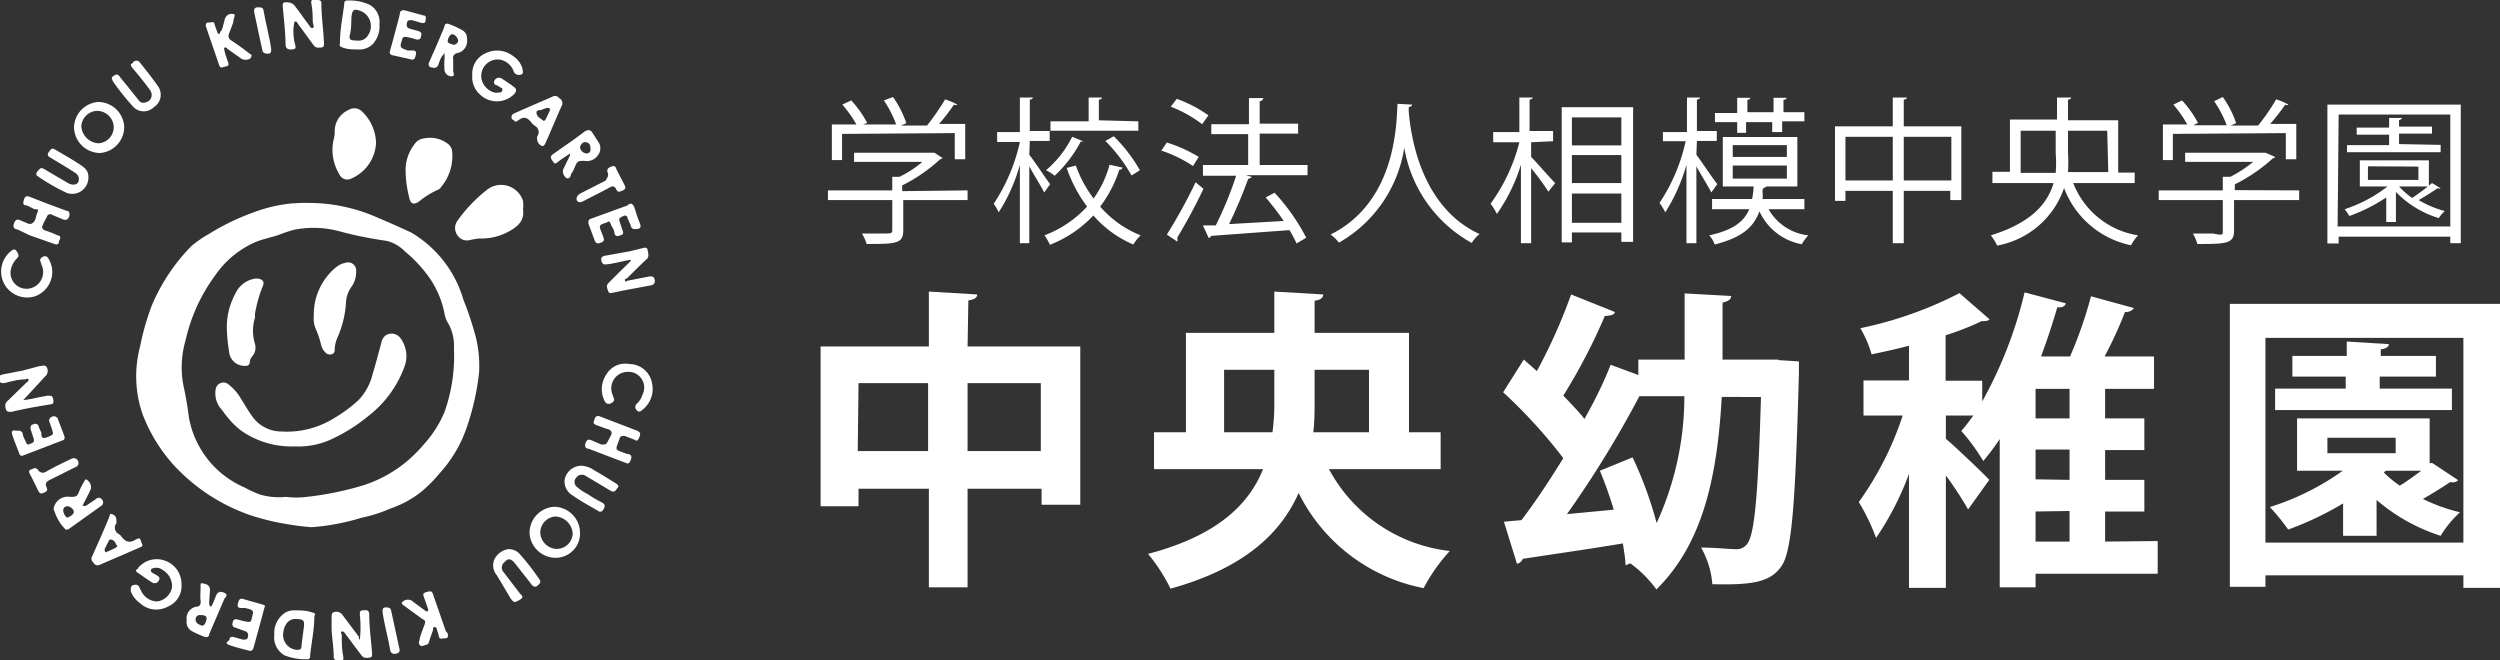
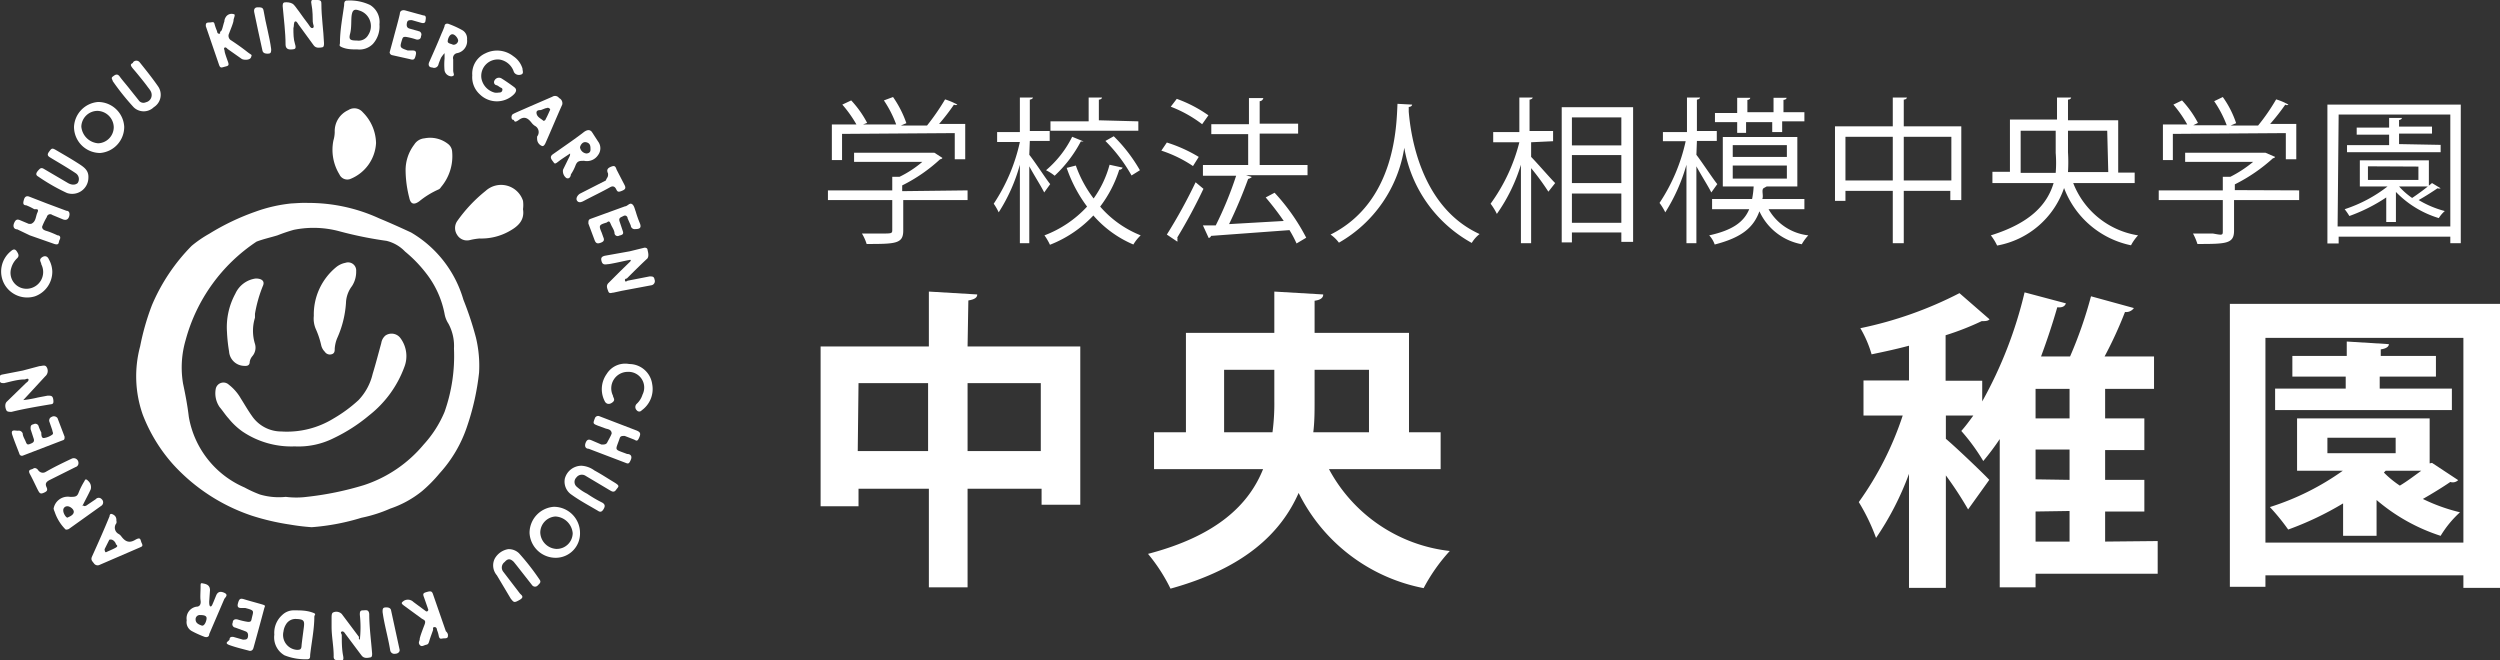
<svg xmlns="http://www.w3.org/2000/svg" viewBox="0 0 95.6 25.24">
  <rect x="0" y="0" width="95.6" height="25.24" fill="#333333" stroke="none" />
  <defs>
    <style>.cls-1{fill:#fff;}</style>
  </defs>
  <g id="レイヤー_2" data-name="レイヤー 2">
    <g id="design">
      <path class="cls-1" d="M37,7.28v.37H34.54V8.82c0,.5-.29.51-1.4.51a1.76,1.76,0,0,0-.18-.4l.77,0c.35,0,.39,0,.39-.13V7.65H31.66V7.28h2.46V6.76h.28a4.09,4.09,0,0,0,.87-.57H32.66V5.84h3l.07,0,.31.2a.11.11,0,0,1-.09.05,6.15,6.15,0,0,1-1.45,1v.22ZM32.2,5.12v1h-.39V4.76h.94A4.63,4.63,0,0,0,32.21,4l.34-.16a3.92,3.92,0,0,1,.61.86L33,4.76h1.27a4.22,4.22,0,0,0-.47-.92l.35-.13a4.1,4.1,0,0,1,.51,1l-.21.09h1a8.84,8.84,0,0,0,.69-1,2.73,2.73,0,0,1,.47.2.12.12,0,0,1-.13,0,8.22,8.22,0,0,1-.57.74h1V6.09h-.4v-1Z" />
      <path class="cls-1" d="M39.36,5.92c.19.23.69,1,.8,1.12l-.23.32c-.1-.21-.37-.63-.57-1V9.3H39v-3a6.6,6.6,0,0,1-.81,1.82A2.16,2.16,0,0,0,38,7.79a6.93,6.93,0,0,0,1-2.36h-.87V5.05H39V3.73l.5,0s0,.06-.12.08v1.2h.76v.38h-.76Zm1.78.41a4.63,4.63,0,0,0,.68,1.26,4,4,0,0,0,.61-1.29l.5.11a.13.13,0,0,1-.13.08,4.62,4.62,0,0,1-.73,1.41A4,4,0,0,0,43.62,9a1.6,1.6,0,0,0-.28.35,4.19,4.19,0,0,1-1.53-1.11,4.55,4.55,0,0,1-1.66,1.12A2.2,2.2,0,0,0,39.94,9a4.27,4.27,0,0,0,1.63-1.1,5.36,5.36,0,0,1-.78-1.48Zm.3-.92s0,0-.11,0a4.91,4.91,0,0,1-1,1.31A1.72,1.72,0,0,0,40,6.51a4,4,0,0,0,1-1.28Zm2.09-.77V5H40.17V4.64h1.46V3.73l.51,0s0,.07-.12.08v.79Zm-.26,2.07a6.12,6.12,0,0,0-1-1.32l.32-.18a6,6,0,0,1,1,1.3Z" />
      <path class="cls-1" d="M44.62,5.45A5.56,5.56,0,0,1,45.84,6l-.22.35a4.87,4.87,0,0,0-1.21-.59Zm0,3.52a19.92,19.92,0,0,0,1.1-2l.3.25a20.48,20.48,0,0,1-1,1.86.16.16,0,0,1,0,.09.09.09,0,0,1,0,.07ZM45,3.78a5.07,5.07,0,0,1,1.21.63l-.24.34a4.79,4.79,0,0,0-1.2-.67Zm5,2.53V6.7H47.65l.22.07s-.07.06-.14.07A18.26,18.26,0,0,1,47,8.57l2.09-.12a10.67,10.67,0,0,0-.69-.9l.34-.18a7.78,7.78,0,0,1,1.21,1.72l-.37.22a4.34,4.34,0,0,0-.27-.51l-3,.22a.11.11,0,0,1-.09.08L46,8.62l.49,0a13.77,13.77,0,0,0,.78-1.9H46V6.31h1.73V5.13H46.32V4.75h1.44v-1l.55,0a.15.15,0,0,1-.14.12v.86h1.47v.38H48.17V6.31Z" />
      <path class="cls-1" d="M54,4s0,.08-.13.09v.18c.07.84.43,3.64,2.71,4.68a1.21,1.21,0,0,0-.3.34,5.13,5.13,0,0,1-2.58-3.64h0a5.07,5.07,0,0,1-2.5,3.63,1.36,1.36,0,0,0-.32-.31c2.5-1.25,2.52-4.2,2.56-5Z" />
      <path class="cls-1" d="M58.55,5.44V6c.21.21.78.87.92,1l-.26.33a9.45,9.45,0,0,0-.66-.9V9.3h-.39v-3a6.59,6.59,0,0,1-.92,1.88A2.26,2.26,0,0,0,57,7.79a6.84,6.84,0,0,0,1.1-2.35h-1V5.05h1V3.73l.51,0s0,.06-.12.08v1.2h.9v.39ZM59.72,4.1h2.73V9.25H62V8.89H60.11v.38h-.39ZM62,4.49H60.11V5.56H62ZM60.11,5.93V7H62V5.93Zm0,2.59H62V7.4H60.11Z" />
      <path class="cls-1" d="M64.87,5.92c.18.23.69,1,.8,1.12l-.23.32c-.1-.21-.37-.63-.57-1V9.3h-.38v-3a6.91,6.91,0,0,1-.81,1.82,2.16,2.16,0,0,0-.22-.36,6.93,6.93,0,0,0,1-2.36h-.87V5.05h.92V3.73l.5,0s0,.06-.12.08v1.2h.76v.38h-.76ZM69,8H67.63a2,2,0,0,0,1.52,1,1.76,1.76,0,0,0-.25.34,2.22,2.22,0,0,1-1.62-1.26c-.22.61-.66,1-1.71,1.27A1,1,0,0,0,65.36,9c.91-.2,1.33-.52,1.53-1H65.47V7.61H67a3.31,3.31,0,0,0,.06-.48H65.88V5.24h2.85V7.13H67.56s0,0-.11.06,0,.29-.06.42H69ZM66.43,5.08V4.67h-.85V4.32h.85V3.74l.5,0s0,.07-.11.08v.47h1V3.74l.5,0s0,.07-.12.08v.47H69v.35h-.85v.41h-.38V4.67h-1v.41Zm-.17.47V6h2.07V5.55Zm0,.78v.5h2.07v-.5Z" />
      <path class="cls-1" d="M72.8,4.83H75V7.65h-.42V7.3H72.8v2h-.42v-2H70.57v.38h-.4V4.83h2.21V3.73l.54,0s0,.07-.12.08ZM70.57,6.9h1.81V5.23H70.57Zm2.23,0h1.82V5.23H72.8Z" />
      <path class="cls-1" d="M81.63,7H79.28a3.19,3.19,0,0,0,2.48,2,1.74,1.74,0,0,0-.27.38,3.49,3.49,0,0,1-2.56-2.19,3.33,3.33,0,0,1-2.56,2.2A2.05,2.05,0,0,0,76.13,9c1.54-.48,2.16-1.2,2.4-2H76.19V6.57h.67v-2h1.8V3.73l.54,0s0,.07-.12.08V4.6H81v2h.63Zm-4.36-.39h1.34a4.77,4.77,0,0,0,0-.76V5H77.27ZM80.58,5h-1.5v.82a6.34,6.34,0,0,1,0,.76h1.54Z" />
      <path class="cls-1" d="M87.92,7.28v.37H85.43V8.82c0,.5-.29.51-1.4.51a2.28,2.28,0,0,0-.17-.4l.76,0C85,9,85,9,85,8.82V7.65H82.55V7.28H85V6.76h.29a4.66,4.66,0,0,0,.87-.57H83.56V5.84h3l.07,0L87,6a.09.09,0,0,1-.08.05,6.44,6.44,0,0,1-1.46,1v.22ZM83.09,5.12v1h-.38V4.76h.93A4.55,4.55,0,0,0,83.11,4l.33-.16a3.92,3.92,0,0,1,.61.86l-.18.09h1.28a4.28,4.28,0,0,0-.48-.92L85,3.71a3.76,3.76,0,0,1,.51,1l-.21.09h1.05a7.7,7.7,0,0,0,.69-1,2.31,2.31,0,0,1,.47.2.1.1,0,0,1-.12,0,8.44,8.44,0,0,1-.58.74h1V6.09h-.4v-1Z" />
      <path class="cls-1" d="M89,4H94.1v5.3h-.4V9.05H89.43v.26H89Zm.39,4.66H93.7V4.38H89.43Zm2.35-1.53a2.75,2.75,0,0,0,.5.44A8.67,8.67,0,0,0,93,7l.33.2a.17.17,0,0,1-.12,0c-.19.13-.47.31-.72.45a3.8,3.8,0,0,0,1,.42,1.18,1.18,0,0,0-.23.27,3.81,3.81,0,0,1-1.64-1V8.49h-.37V7.55a6.43,6.43,0,0,1-1.41.71A2.52,2.52,0,0,0,89.66,8a5.38,5.38,0,0,0,1.64-.87H90.24v-1h2.64v1Zm1.59-1.59v.28H89.75V5.55h1.61v-.4H90.12V4.88h1.24V4.51l.49,0s0,.06-.11.08v.25H93v.27H91.74v.4Zm-2.78.82v.52h1.93V6.37Z" />
      <path class="cls-1" d="M37,13.25h4.31V19.3H39.83v-.61H37v3.77H35.52V18.69H32.83v.67H31.38V13.25h4.14v-2.1l1.85.11c0,.12-.1.19-.34.23Zm-4.2,4h2.69v-2.6H32.83Zm4.2,0h2.8v-2.6H37Z" />
      <path class="cls-1" d="M55.09,17.94H50.82a6,6,0,0,0,4.62,3.13,6.73,6.73,0,0,0-1,1.42,6.77,6.77,0,0,1-4.78-3.64c-.68,1.54-2.08,2.88-4.9,3.66a6.56,6.56,0,0,0-.86-1.33c2.64-.69,3.86-1.89,4.4-3.24H44.13V16.53h1.22v-3.8h3.38V11.15l1.87.11c0,.12-.09.21-.33.24v1.23h3.61v3.8h1.21Zm-8.28-1.41h1.85a8.34,8.34,0,0,0,.07-1.21V14.14H46.81Zm5.54-2.39H50.27v1.19c0,.39,0,.8-.05,1.2h2.13Z" />
-       <path class="cls-1" d="M68,13.77l.79.05,0,.48c-.14,5.05-.27,6.81-.68,7.37s-1,.71-2.63.67a3.35,3.35,0,0,0-.43-1.4c.57,0,1.07.06,1.32.06a.49.49,0,0,0,.44-.2c.28-.34.42-1.83.53-5.62H65.84c-.17,3-.7,5.59-2.5,7.36a4.44,4.44,0,0,0-1-1l-.18.08c0-.25-.06-.53-.1-.84-1.43.24-2.88.44-3.83.59a.3.3,0,0,1-.22.19l-.5-1.61.67-.06c.52-.68,1.07-1.51,1.6-2.37A19.5,19.5,0,0,0,57.48,15l.79-1.25.5.44a20.92,20.92,0,0,0,1.31-2.93l1.67.67c0,.11-.2.15-.38.15a22.17,22.17,0,0,1-1.59,3.05c.3.31.59.61.81.89.4-.71.75-1.42,1-2.07l1.06.39v-.59h1.77c0-.81,0-1.65,0-2.53l1.78.1c0,.13-.13.21-.33.25,0,.73,0,1.46,0,2.18H68Zm-6.29,5.72A15.74,15.74,0,0,0,61.18,18l1.25-.51A14.82,14.82,0,0,1,63.35,20a11.61,11.61,0,0,0,1.06-4.85H62.69a40.08,40.08,0,0,1-2.77,4.51Z" />
      <path class="cls-1" d="M82.51,20.69v1.25H77.84v.52H76.47V16.79a9.67,9.67,0,0,1-.63.84A7.61,7.61,0,0,0,75,16.48c.16-.18.3-.37.46-.59H74.41v.89c.36.3,1.42,1.31,1.66,1.57l-.81,1.13a13.91,13.91,0,0,0-.85-1.3v4.3H73V18.12a11.15,11.15,0,0,1-1.26,2.45,7.52,7.52,0,0,0-.66-1.37,12.21,12.21,0,0,0,1.68-3.31h-1.5V14.55H73V13.22c-.48.13-1,.24-1.43.33a4.33,4.33,0,0,0-.43-1,14.76,14.76,0,0,0,3.79-1.34l1.15,1c-.06.07-.17.07-.3.07a10.48,10.48,0,0,1-1.38.54v1.74h1.4v.79a16.17,16.17,0,0,0,1.62-4.17L79,11.6q-.06.18-.33.15c-.18.63-.39,1.26-.62,1.88h1.11a16.17,16.17,0,0,0,.8-2.3l1.64.45a.36.36,0,0,1-.34.15,15.55,15.55,0,0,1-.78,1.7h1.89v1.24H80.5V16H82v1.21H80.5v1.14H82v1.21H80.5v1.15ZM79.14,16V14.87h-1.3V16Zm0,2.35V17.19h-1.3v1.14Zm-1.3,1.21v1.15h1.3V19.54Z" />
      <path class="cls-1" d="M85.27,11.62H95.6V22.48H94.2V22H86.63v.44H85.27Zm1.36,9.13H94.2V12.92H86.63ZM93,17.7l1,.66a.29.29,0,0,1-.3.07c-.26.18-.68.44-1.05.65a6.86,6.86,0,0,0,1.42.51,4,4,0,0,0-.74.9,7.13,7.13,0,0,1-2.45-1.37v1.37H89.6V19.25a12,12,0,0,1-2.1,1,8,8,0,0,0-.7-.86A9.93,9.93,0,0,0,89.59,18H87.84v-2h5.07v1.72Zm.76-2.84v.82H87v-.82h2.7V14.4H87.66v-.79h2.08v-.55l1.61.1c0,.09-.09.17-.31.2v.25h2.11v.79H91v.46ZM89,16.74v.59h2.61v-.59ZM91.23,18l-.07.07a3.79,3.79,0,0,0,.61.5c.27-.16.56-.38.82-.57Z" />
-       <path class="cls-1" d="M11.78,7.76a6.47,6.47,0,0,1,2.72.59c.41.17.81.35,1.22.54a4.4,4.4,0,0,1,2,2.57,12.31,12.31,0,0,1,.48,1.45,4.62,4.62,0,0,1,.12,1.34,9.6,9.6,0,0,1-.46,2.06,5,5,0,0,1-1.05,1.79,5.38,5.38,0,0,1-.67.68,3.94,3.94,0,0,1-1.22.67,5.41,5.41,0,0,1-1.1.35,8.62,8.62,0,0,1-1.9.36,8.15,8.15,0,0,1-.83-.1,9.1,9.1,0,0,1-1.46-.34,7.14,7.14,0,0,1-3-1.95,6.19,6.19,0,0,1-1.17-1.91,4.42,4.42,0,0,1-.1-2.62,9.4,9.4,0,0,1,.45-1.57A7.24,7.24,0,0,1,7.33,9.4,4.42,4.42,0,0,1,8,8.94a9.09,9.09,0,0,1,1.78-.85,5.71,5.71,0,0,1,1.36-.31C11.35,7.77,11.55,7.75,11.78,7.76ZM10.93,19a3.18,3.18,0,0,0,.8,0,11.83,11.83,0,0,0,2.19-.45A5,5,0,0,0,16.2,17,4.31,4.31,0,0,0,17,15.75a6.41,6.41,0,0,0,.36-2.42,1.79,1.79,0,0,0-.21-.95A1,1,0,0,1,17,12a3.61,3.61,0,0,0-.69-1.53,5.07,5.07,0,0,0-.82-.85,1.45,1.45,0,0,0-.71-.41A14.62,14.62,0,0,1,13,8.85a3.79,3.79,0,0,0-1.77-.06,6.45,6.45,0,0,0-.62.21c-.26.08-.54.14-.8.24a3.61,3.61,0,0,0-1.58,1.29A6.57,6.57,0,0,0,7.1,13,3.73,3.73,0,0,0,7,14.67c.09.42.17.84.22,1.27a3.61,3.61,0,0,0,2.13,2.7,4.47,4.47,0,0,0,.59.27A2.56,2.56,0,0,0,10.93,19Z" />
+       <path class="cls-1" d="M11.78,7.76a6.47,6.47,0,0,1,2.72.59c.41.17.81.35,1.22.54a4.4,4.4,0,0,1,2,2.57,12.31,12.31,0,0,1,.48,1.45,4.62,4.62,0,0,1,.12,1.34,9.6,9.6,0,0,1-.46,2.06,5,5,0,0,1-1.05,1.79,5.38,5.38,0,0,1-.67.68,3.94,3.94,0,0,1-1.22.67,5.41,5.41,0,0,1-1.1.35,8.62,8.62,0,0,1-1.9.36,8.15,8.15,0,0,1-.83-.1,9.1,9.1,0,0,1-1.46-.34,7.14,7.14,0,0,1-3-1.95,6.19,6.19,0,0,1-1.17-1.91,4.42,4.42,0,0,1-.1-2.62,9.4,9.4,0,0,1,.45-1.57A7.24,7.24,0,0,1,7.33,9.4,4.42,4.42,0,0,1,8,8.94a9.09,9.09,0,0,1,1.78-.85,5.71,5.71,0,0,1,1.36-.31C11.35,7.77,11.55,7.75,11.78,7.76ZM10.93,19a3.18,3.18,0,0,0,.8,0,11.83,11.83,0,0,0,2.19-.45A5,5,0,0,0,16.2,17,4.31,4.31,0,0,0,17,15.75a6.41,6.41,0,0,0,.36-2.42,1.79,1.79,0,0,0-.21-.95A1,1,0,0,1,17,12a3.61,3.61,0,0,0-.69-1.53,5.07,5.07,0,0,0-.82-.85,1.45,1.45,0,0,0-.71-.41A14.62,14.62,0,0,1,13,8.85a3.79,3.79,0,0,0-1.77-.06,6.45,6.45,0,0,0-.62.21c-.26.08-.54.14-.8.24A6.57,6.57,0,0,0,7.1,13,3.73,3.73,0,0,0,7,14.67c.09.42.17.84.22,1.27a3.61,3.61,0,0,0,2.13,2.7,4.47,4.47,0,0,0,.59.27A2.56,2.56,0,0,0,10.93,19Z" />
      <path class="cls-1" d="M20,8c.07.44-.21.67-.54.85a2.18,2.18,0,0,1-1.12.27,2.38,2.38,0,0,0-.37.06.44.44,0,0,1-.49-.2.47.47,0,0,1,0-.52A5.62,5.62,0,0,1,18.57,7.3.88.88,0,0,1,20,7.68,1.22,1.22,0,0,1,20,8Z" />
      <path class="cls-1" d="M14.38,5.47a1.57,1.57,0,0,1-1,1.38.33.33,0,0,1-.4-.18,1.8,1.8,0,0,1-.23-1.3,1.19,1.19,0,0,0,.05-.32.88.88,0,0,1,.52-.84.42.42,0,0,1,.55.08A1.71,1.71,0,0,1,14.38,5.47Z" />
      <path class="cls-1" d="M15.51,6.53a1.61,1.61,0,0,1,.33-1,.51.51,0,0,1,.39-.24,1.11,1.11,0,0,1,.91.22.4.4,0,0,1,.15.29,1.83,1.83,0,0,1-.43,1.36.2.2,0,0,1-.08.08,3.22,3.22,0,0,0-.75.46c-.21.15-.33.1-.38-.14A4.35,4.35,0,0,1,15.51,6.53Z" />
      <path class="cls-1" d="M13.76,24.46a4.27,4.27,0,0,0,0-.95c0-.09,0-.17.11-.17s.23-.05.25.14c0,.5.07,1,.11,1.51,0,.07,0,.14-.07.15s-.23.06-.33-.07-.36-.48-.54-.72l-.09-.12s-.06-.11-.13-.08,0,.09,0,.14c0,.26,0,.52.05.78s-.07.16-.18.17-.19,0-.18-.16c0-.37-.08-.74-.08-1.11,0-.11,0-.21,0-.32s0-.2.06-.23a.29.29,0,0,1,.33.06l.66.88S13.7,24.44,13.76,24.46Z" />
      <path class="cls-1" d="M11.22,1.08c0,.21,0,.41.06.6s0,.2-.11.21-.24,0-.25-.17c0-.5-.07-1-.11-1.48,0-.07,0-.14.08-.15s.22,0,.31.06.38.51.58.76c.05.06.1.19.18.16s0-.15,0-.24,0-.44-.05-.67S12,0,12.14,0s.15.06.15.15c0,.5.08,1,.1,1.5,0,.07,0,.15-.07.16s-.23.05-.32-.07L11.46,1l0,0c-.06-.06-.1-.2-.17-.18S11.25,1,11.22,1.08Z" />
      <path class="cls-1" d="M18.06,2.88a.85.85,0,0,1,.5-.84,1,1,0,0,1,1.07.11.87.87,0,0,1,.35.47c0,.09.06.19-.05.23s-.23,0-.28-.1a.69.69,0,0,0-.53-.47.63.63,0,0,0-.71.72.69.69,0,0,0,.5.54.39.39,0,0,0,.15,0c.06,0,.13,0,.15-.09s-.06-.09-.1-.12A.94.94,0,0,0,19,3.26c-.08,0-.15-.1-.08-.2A.19.19,0,0,1,19.18,3q.24.15.48.33c.11.08.09.17,0,.27a.93.93,0,0,1-1.32,0A.88.88,0,0,1,18.06,2.88Z" />
-       <path class="cls-1" d="M6.94,22.34a.85.85,0,0,1-.53.86.91.91,0,0,1-1.06-.14A.93.93,0,0,1,5,22.6c0-.08,0-.18.06-.21s.22-.07.27.07a1.34,1.34,0,0,0,.06.12A.7.7,0,0,0,6,23a.67.67,0,0,0,.58-.55.72.72,0,0,0-.37-.66.37.37,0,0,0-.35-.06s-.09,0-.09.09a.11.11,0,0,0,.07.09L6,22c.07.05.14.09.07.2a.17.17,0,0,1-.24.08c-.19-.11-.37-.25-.55-.37s0-.13,0-.19a.92.92,0,0,1,1-.29A.94.94,0,0,1,6.94,22.34Z" />
      <path class="cls-1" d="M.89,15.3a4.65,4.65,0,0,0,.56-.1l.37-.07c.14,0,.2,0,.22.17s-.05.15-.16.17c-.48.08-1,.17-1.44.28-.07,0-.16,0-.19-.05s-.09-.22,0-.33L1,14.64s.11-.07.09-.13-.11,0-.15,0c-.26,0-.52.08-.78.14-.11,0-.16,0-.18-.12s0-.19.12-.21l.77-.15L1.51,14c.1,0,.22-.07.28.05a.27.27,0,0,1-.06.34Z" />
      <path class="cls-1" d="M24.65,9.47s.1,0,.11.07.07.23,0,.34c-.27.25-.53.51-.79.77,0,0-.09,0-.07.08s.08,0,.12,0l.82-.16c.11,0,.17,0,.19.12a.16.16,0,0,1-.13.22l-1.12.21-.32.07c-.07,0-.16.06-.2-.05s-.09-.21,0-.31l.44-.44.37-.36s.06-.05.05-.08-.07,0-.1,0c-.25.05-.49.11-.74.15-.09,0-.22.06-.27-.09s0-.2.12-.23l.95-.17Z" />
      <path class="cls-1" d="M3.75,3.9a1,1,0,0,1,1,.95,1,1,0,0,1-.92,1,1,1,0,0,1-1-1A1,1,0,0,1,3.75,3.9Zm0,1.58a.62.62,0,0,0,.6-.62.64.64,0,0,0-.62-.62.62.62,0,0,0-.62.6A.7.7,0,0,0,3.76,5.48Z" />
      <path class="cls-1" d="M21.25,21.33a1,1,0,0,1-1-.95,1,1,0,0,1,.93-1,1,1,0,0,1,1,1A.93.93,0,0,1,21.25,21.33Zm0-1.58a.62.62,0,0,0-.59.61.65.65,0,0,0,.61.63.61.61,0,0,0,.63-.6A.7.7,0,0,0,21.23,19.75Z" />
      <path class="cls-1" d="M10.49,24.27a.91.91,0,0,1,.3-.75.63.63,0,0,1,.47-.18c.22,0,.43,0,.65.07s.12.08.11.17c0,.49-.11,1-.16,1.47,0,.1,0,.17-.15.16a2.14,2.14,0,0,1-.83-.15A.79.79,0,0,1,10.49,24.27Zm.84-.6a.42.42,0,0,0-.39.2.67.67,0,0,0-.1.28.57.57,0,0,0,.51.7c.1,0,.17,0,.18-.14s.06-.49.09-.73S11.62,23.68,11.33,23.67Z" />
      <path class="cls-1" d="M14.51.93a1,1,0,0,1-.25.75.72.72,0,0,1-.59.21c-.19,0-.38,0-.56-.07S13,1.73,13,1.64c0-.48.1-1,.16-1.44,0-.08,0-.19.13-.18a1.82,1.82,0,0,1,.86.17A.76.76,0,0,1,14.51.93Zm-.86.62a.42.42,0,0,0,.43-.21A.62.62,0,0,0,13.73.4c-.19-.07-.25,0-.28.17s0,.48-.06.71S13.38,1.55,13.65,1.55Z" />
      <path class="cls-1" d="M1.61,8.67c0,.13.14.15.23.18A3.82,3.82,0,0,1,2.2,9c.1,0,.13.08.08.17s0,.22-.2.16L1.14,9,.66,8.77c-.12,0-.18-.1-.12-.24s.12-.16.25-.1l.31.13s.07,0,.09,0c.19-.08.17-.28.24-.43S1.4,8,1.31,8A2.13,2.13,0,0,0,1,7.85c-.15,0-.11-.13-.08-.23s.1-.14.2-.1l.67.26.75.28c.12,0,.14.12.1.23s-.12.14-.23.1L2,8.22a.13.13,0,0,0-.21.08A2.35,2.35,0,0,0,1.61,8.67Z" />
      <path class="cls-1" d="M21.8,5.87c-.16.11-.31.2-.45.31s-.14.08-.2,0S21,6,21.14,5.9l.2-.14c.34-.24.68-.47,1-.72.12-.08.21-.09.29,0l.24.37a.43.43,0,0,1,0,.52.51.51,0,0,1-.53.22c-.18,0-.26,0-.33.17a1.66,1.66,0,0,1-.18.35c0,.06-.05.19-.17.14a.33.33,0,0,1-.13-.32l.24-.49A.21.21,0,0,0,21.8,5.87Zm.78-.17c0-.1,0-.22-.16-.26s-.24.15-.24.2a.28.28,0,0,0,.25.23C22.52,5.86,22.59,5.82,22.58,5.7Z" />
      <path class="cls-1" d="M2.05,19.45A.55.55,0,0,1,2.68,19c.19,0,.27,0,.33-.17a2.73,2.73,0,0,1,.23-.45c0-.05.07-.07.12,0a.32.32,0,0,1,.11.33c-.08.18-.18.36-.27.54s-.05.06,0,.09.06,0,.09,0l.37-.25a.15.15,0,0,1,.23,0,.16.16,0,0,1,0,.24l-1.26.9s-.11.05-.14,0a1.72,1.72,0,0,1-.4-.66A.54.54,0,0,1,2.05,19.45Zm.37.08c0,.11.12.29.17.26s.21-.08.23-.2-.16-.24-.25-.23A.15.15,0,0,0,2.42,19.53Z" />
      <path class="cls-1" d="M23.39,16.58c0-.15-.14-.17-.22-.19l-.3-.11c-.2-.08-.2-.08-.12-.29a.13.13,0,0,1,.18-.07l1.38.53c.19.07.2.13.13.29s-.11.11-.19.07l-.36-.14c-.1,0-.16,0-.19.08h0c-.17.51-.24.41.28.61.12,0,.21.07.14.23s-.1.15-.22.1l-1.39-.53c-.12,0-.17-.1-.11-.24s.14-.12.25-.07L23,17c.1,0,.18,0,.22-.08S23.35,16.69,23.39,16.58Z" />
      <path class="cls-1" d="M17.86,1.51a.47.47,0,0,1-.37.52.19.19,0,0,0-.16.24c0,.14,0,.28,0,.42s.09.2-.06.23A.28.28,0,0,1,17,2.7a2.38,2.38,0,0,1,0-.46c0-.07,0-.18,0-.2s-.09.1-.13.16a2.6,2.6,0,0,0-.1.25.17.17,0,0,1-.24.13c-.13,0-.17-.1-.11-.22.16-.36.32-.72.47-1.09A2.88,2.88,0,0,0,17,1c0-.08.08-.12.17-.08a3.48,3.48,0,0,1,.52.24A.37.37,0,0,1,17.86,1.51Zm-.54.2a.18.18,0,0,0,.2-.15c0-.1-.13-.26-.23-.25s-.16.16-.17.26S17.26,1.67,17.32,1.71Z" />
      <path class="cls-1" d="M7.14,23.72a.45.45,0,0,1,.37-.52c.14,0,.18-.11.16-.24s0-.34,0-.51,0-.16.14-.13.22.1.22.25L8,23c0,.07,0,.18.05.19s.08-.1.11-.16l.11-.27c.06-.13.16-.16.31-.09s.06.15,0,.23L8,24.25c0,.11-.1.14-.21.09a3.82,3.82,0,0,1-.46-.21A.39.39,0,0,1,7.14,23.72Zm.76-.08c0-.11-.14-.12-.24-.12a.16.16,0,0,0-.18.17c0,.14.12.19.23.23S7.9,23.74,7.9,23.64Z" />
      <path class="cls-1" d="M4.45,19.91a.18.18,0,0,1,0,.1.27.27,0,0,0,.09.41.34.34,0,0,1,.09.08c.14.19.29.29.53.15s.2,0,.26.12,0,.13-.06.16l-1.55.67a.17.17,0,0,1-.22-.06c-.06-.08-.13-.13-.07-.26.23-.51.45-1,.67-1.54,0,0,0-.12.1-.08S4.46,19.77,4.45,19.91Zm-.4,1.21c.12-.06.26-.11.38-.18s0-.11,0-.14-.1-.21-.25-.16l0,0L4,21S4,21.11,4.05,21.12Z" />
      <path class="cls-1" d="M20.54,5.32a.54.54,0,0,1,0-.1.27.27,0,0,0-.09-.41.52.52,0,0,1-.11-.1c-.13-.17-.27-.29-.49-.13s-.16,0-.23,0-.09-.17,0-.22.4-.18.6-.27l.9-.39a.19.19,0,0,1,.26.05A.22.22,0,0,1,21.5,4c-.22.49-.43,1-.64,1.47,0,0-.06.15-.14.11A.29.29,0,0,1,20.54,5.32Zm.24-.7a.09.09,0,0,0,.09-.07c.05-.09.09-.18.13-.27s.06-.1,0-.14-.09,0-.14,0l-.18.07c-.07,0-.19,0-.16.14S20.7,4.54,20.78,4.62Z" />
      <path class="cls-1" d="M24,14.22a.63.63,0,0,0-.56.91c0,.07.1.15,0,.24s-.22.11-.3,0a1,1,0,0,1,.06-1.07.83.83,0,0,1,.86-.38.89.89,0,0,1,.88.77,1,1,0,0,1-.4,1,.12.12,0,0,1-.19,0,.17.17,0,0,1,0-.25.8.8,0,0,0,.22-.35A.6.6,0,0,0,24,14.22Z" />
      <path class="cls-1" d="M2,10.38a1,1,0,0,1-.66.95,1,1,0,0,1-1.17-.46A1,1,0,0,1,.41,9.61c.07-.06.15-.12.23,0s.1.19,0,.28a.82.82,0,0,0-.21.36.61.61,0,0,0,.64.79.64.64,0,0,0,.51-.93c0-.08-.1-.16,0-.25s.23-.09.29.06A1,1,0,0,1,2,10.38Z" />
      <path class="cls-1" d="M17.13,24.27c0,.09,0,.14-.13.14s-.18.06-.22-.08a1.09,1.09,0,0,0-.07-.24s0-.11-.09-.11-.05.07-.06.11-.1.27-.14.41-.06.14-.14.16-.16.09-.23,0,0-.15,0-.22.11-.36.18-.54,0-.18-.11-.25l-.67-.49c-.12-.09-.11-.11,0-.19a.3.3,0,0,1,.36.05l.46.34s.05.05.09,0,0-.07,0-.1l-.15-.43c-.06-.15,0-.16.14-.2s.17,0,.2.07l.5,1.44A.22.22,0,0,1,17.13,24.27Z" />
      <path class="cls-1" d="M7.87,1c0-.09,0-.14.13-.14s.18-.06.21.08a1.84,1.84,0,0,0,.09.25s0,.1.08.1,0-.06.06-.09.09-.25.14-.38A.31.31,0,0,1,8.63.66a.26.26,0,0,1,.3-.12c.1,0,0,.16,0,.24s-.11.34-.17.5a.2.2,0,0,0,.09.27c.21.14.41.28.6.43s.19.09.15.21-.29.11-.36.06l-.54-.38s-.06-.08-.11-.05,0,.09,0,.14.08.27.13.41,0,.15-.12.18-.17.07-.22-.06L7.87,1Z" />
      <path class="cls-1" d="M5.8,3.63c0-.14-.1-.23-.17-.33s-.35-.45-.54-.67,0-.18,0-.25a.16.16,0,0,1,.25,0c.24.3.49.61.71.93a.56.56,0,0,1-.17.79.55.55,0,0,1-.77,0,9.36,9.36,0,0,1-.8-1c0-.05-.08-.11,0-.17s.17-.14.27,0,.27.33.4.5l.32.4a.22.22,0,0,0,.28.08A.28.28,0,0,0,5.8,3.63Z" />
      <path class="cls-1" d="M19.43,21a.56.56,0,0,1,.42.16,9.06,9.06,0,0,1,.78,1c.08.1,0,.16-.06.22a.14.14,0,0,1-.22,0l-.58-.74-.12-.15c-.13-.13-.23-.14-.35,0a.26.26,0,0,0-.05.38l.62.81c.05.07.21.14,0,.26s-.22.1-.34-.05L19,22a.58.58,0,0,1-.08-.64A.73.73,0,0,1,19.43,21Z" />
      <path class="cls-1" d="M3.38,6.8a.62.62,0,0,1-.82.58,7.46,7.46,0,0,1-1.1-.63c-.11-.06-.08-.14,0-.23s.12-.12.22-.06L2.6,7c.16.09.29.07.37,0a.27.27,0,0,0-.08-.38c-.3-.2-.61-.38-.91-.56-.09-.06-.22-.1-.11-.25s.12-.16.29-.06.52.3.77.46S3.4,6.49,3.38,6.8Z" />
      <path class="cls-1" d="M22.24,17.81a.92.92,0,0,1,.49.18c.26.14.5.3.75.45s.17.16.08.29-.18.05-.27,0l-.89-.53a.26.26,0,0,0-.36.06.24.24,0,0,0,0,.34,1.86,1.86,0,0,0,.41.28,4.88,4.88,0,0,0,.58.34c.12.07.11.15.05.25s-.12.13-.22.06c-.34-.2-.68-.38-1-.61a.6.6,0,0,1-.26-.62A.66.66,0,0,1,22.24,17.81Z" />
      <path class="cls-1" d="M9.55,24.89c-.26-.07-.52-.13-.77-.22s0-.15,0-.23.08-.1.16-.08l.35.1c.1,0,.17,0,.19-.1s0-.19-.1-.22L9,24a.13.13,0,0,1-.1-.19c0-.1.07-.15.19-.12a2.46,2.46,0,0,0,.39.09c.08,0,.12,0,.14-.1.07-.33.14-.33-.24-.43l-.13,0c-.09,0-.2,0-.15-.18s.09-.2.25-.15.42.12.63.18.15.06.12.18c-.13.49-.27,1-.4,1.47C9.68,24.83,9.65,24.89,9.55,24.89Z" />
      <path class="cls-1" d="M14.9,2l.15-.55c.08-.31.17-.61.24-.92,0-.12.1-.16.21-.13l.69.19c.13,0,.09.13.08.21S16.2.9,16.1.87l-.35-.1c-.11,0-.17,0-.19.11s0,.18.09.21l.35.1a.13.13,0,0,1,.1.19c0,.1-.07.15-.18.13a2.6,2.6,0,0,0-.4-.1c-.08,0-.11,0-.14.09-.1.32-.1.32.21.43l.16,0c.09,0,.19,0,.15.17s-.07.21-.23.16L15,2.11A.12.12,0,0,1,14.9,2Z" />
      <path class="cls-1" d="M24.3,8.76a.15.15,0,0,1-.18-.14L24,8.35c0-.07-.07-.14-.16-.09s-.19.06-.15.2l.12.36c.05.13,0,.16-.13.19a.12.12,0,0,1-.18-.08c0-.12-.09-.23-.14-.35s-.07-.14-.16-.07h0c-.3.09-.31.11-.19.39l.06.17c.06.13,0,.18-.12.22s-.17,0-.21-.1l-.24-.64c0-.1,0-.15.08-.18l1.32-.48c.09,0,.17-.14.26-.09s.11.19.15.29a4,4,0,0,0,.16.45C24.53,8.7,24.48,8.76,24.3,8.76Z" />
      <path class="cls-1" d="M.69,16.47a.16.16,0,0,1,.18.11c0,.1.07.2.11.3s.06.14.16.1.19-.07.15-.2l-.12-.37c0-.12,0-.16.12-.19a.13.13,0,0,1,.19.09,1.6,1.6,0,0,0,.1.23c0,.08,0,.22.1.21A.72.72,0,0,0,2,16.62c.06-.05,0-.11,0-.17l-.12-.35c0-.11.05-.14.12-.17s.16,0,.2.06l.27.71c0,.08,0,.12-.08.14l-1.51.58a.1.1,0,0,1-.14-.07c-.09-.24-.19-.48-.27-.72S.6,16.48.69,16.47Z" />
      <path class="cls-1" d="M23.25,6.72a.32.32,0,0,0,0-.09c-.07-.15,0-.21.13-.26s.16,0,.2.12l.3.58c.08.15,0,.19-.13.24s-.15,0-.19-.08-.11-.14-.23-.07c-.32.18-.66.34-1,.52-.11.06-.2.08-.26,0s0-.2.1-.27l1-.51C23.19,6.82,23.24,6.79,23.25,6.72Z" />
      <path class="cls-1" d="M3,17.71a.15.15,0,0,1-.11.15l-1,.5c-.13.07-.17.14-.11.27s0,.17-.12.22-.15,0-.2-.09-.2-.42-.31-.62.05-.17.12-.22.15,0,.19.06.15.14.28.07c.31-.18.64-.34,1-.51A.18.18,0,0,1,3,17.71Z" />
      <path class="cls-1" d="M9.88.28c.1,0,.18,0,.2.13.08.49.23,1,.29,1.47,0,.09,0,.16-.09.17s-.21,0-.24-.1c-.11-.5-.22-1-.32-1.49C9.7.34,9.75.27,9.88.28Z" />
      <path class="cls-1" d="M15.11,25a.16.16,0,0,1-.19-.14c-.08-.49-.23-1-.29-1.46,0-.09,0-.16.09-.17s.2,0,.23.09l.33,1.52C15.3,24.92,15.22,25,15.11,25Z" />
      <path class="cls-1" d="M11.27,17.07a3.34,3.34,0,0,1-2-.57A2.65,2.65,0,0,1,8.74,16c-.12-.13-.22-.29-.34-.43a.93.93,0,0,1-.15-.7.3.3,0,0,1,.5-.16,1.8,1.8,0,0,1,.46.53c.14.22.27.45.42.66a1.36,1.36,0,0,0,1.13.6,3.4,3.4,0,0,0,2-.5,5.41,5.41,0,0,0,.95-.7,2.17,2.17,0,0,0,.54-1c.12-.39.22-.78.33-1.18a.47.47,0,0,1,.16-.29.42.42,0,0,1,.58.11,1.15,1.15,0,0,1,.14,1.1,4.17,4.17,0,0,1-1.34,1.84,6.36,6.36,0,0,1-1.35.87A3,3,0,0,1,11.27,17.07Z" />
      <path class="cls-1" d="M12,12.08a2.34,2.34,0,0,1,.85-1.86.8.8,0,0,1,.36-.17.31.31,0,0,1,.41.32,1,1,0,0,1-.16.57,1.12,1.12,0,0,0-.23.65,3.89,3.89,0,0,1-.34,1.35,1.3,1.3,0,0,0-.09.39c0,.09,0,.19-.13.22a.23.23,0,0,1-.25-.1.51.51,0,0,1-.14-.26,3.25,3.25,0,0,0-.2-.6A1,1,0,0,1,12,12.08Z" />
      <path class="cls-1" d="M8.68,12.7A2.68,2.68,0,0,1,9,11.23a1,1,0,0,1,.78-.58c.23,0,.36.1.27.29A5.09,5.09,0,0,0,9.75,12c0,.05,0,.1,0,.15a1.69,1.69,0,0,0,0,1,.5.5,0,0,1-.1.47.45.45,0,0,0-.1.21c0,.16-.11.17-.23.16a.59.59,0,0,1-.56-.55A6.11,6.11,0,0,1,8.68,12.7Z" />
    </g>
  </g>
</svg>